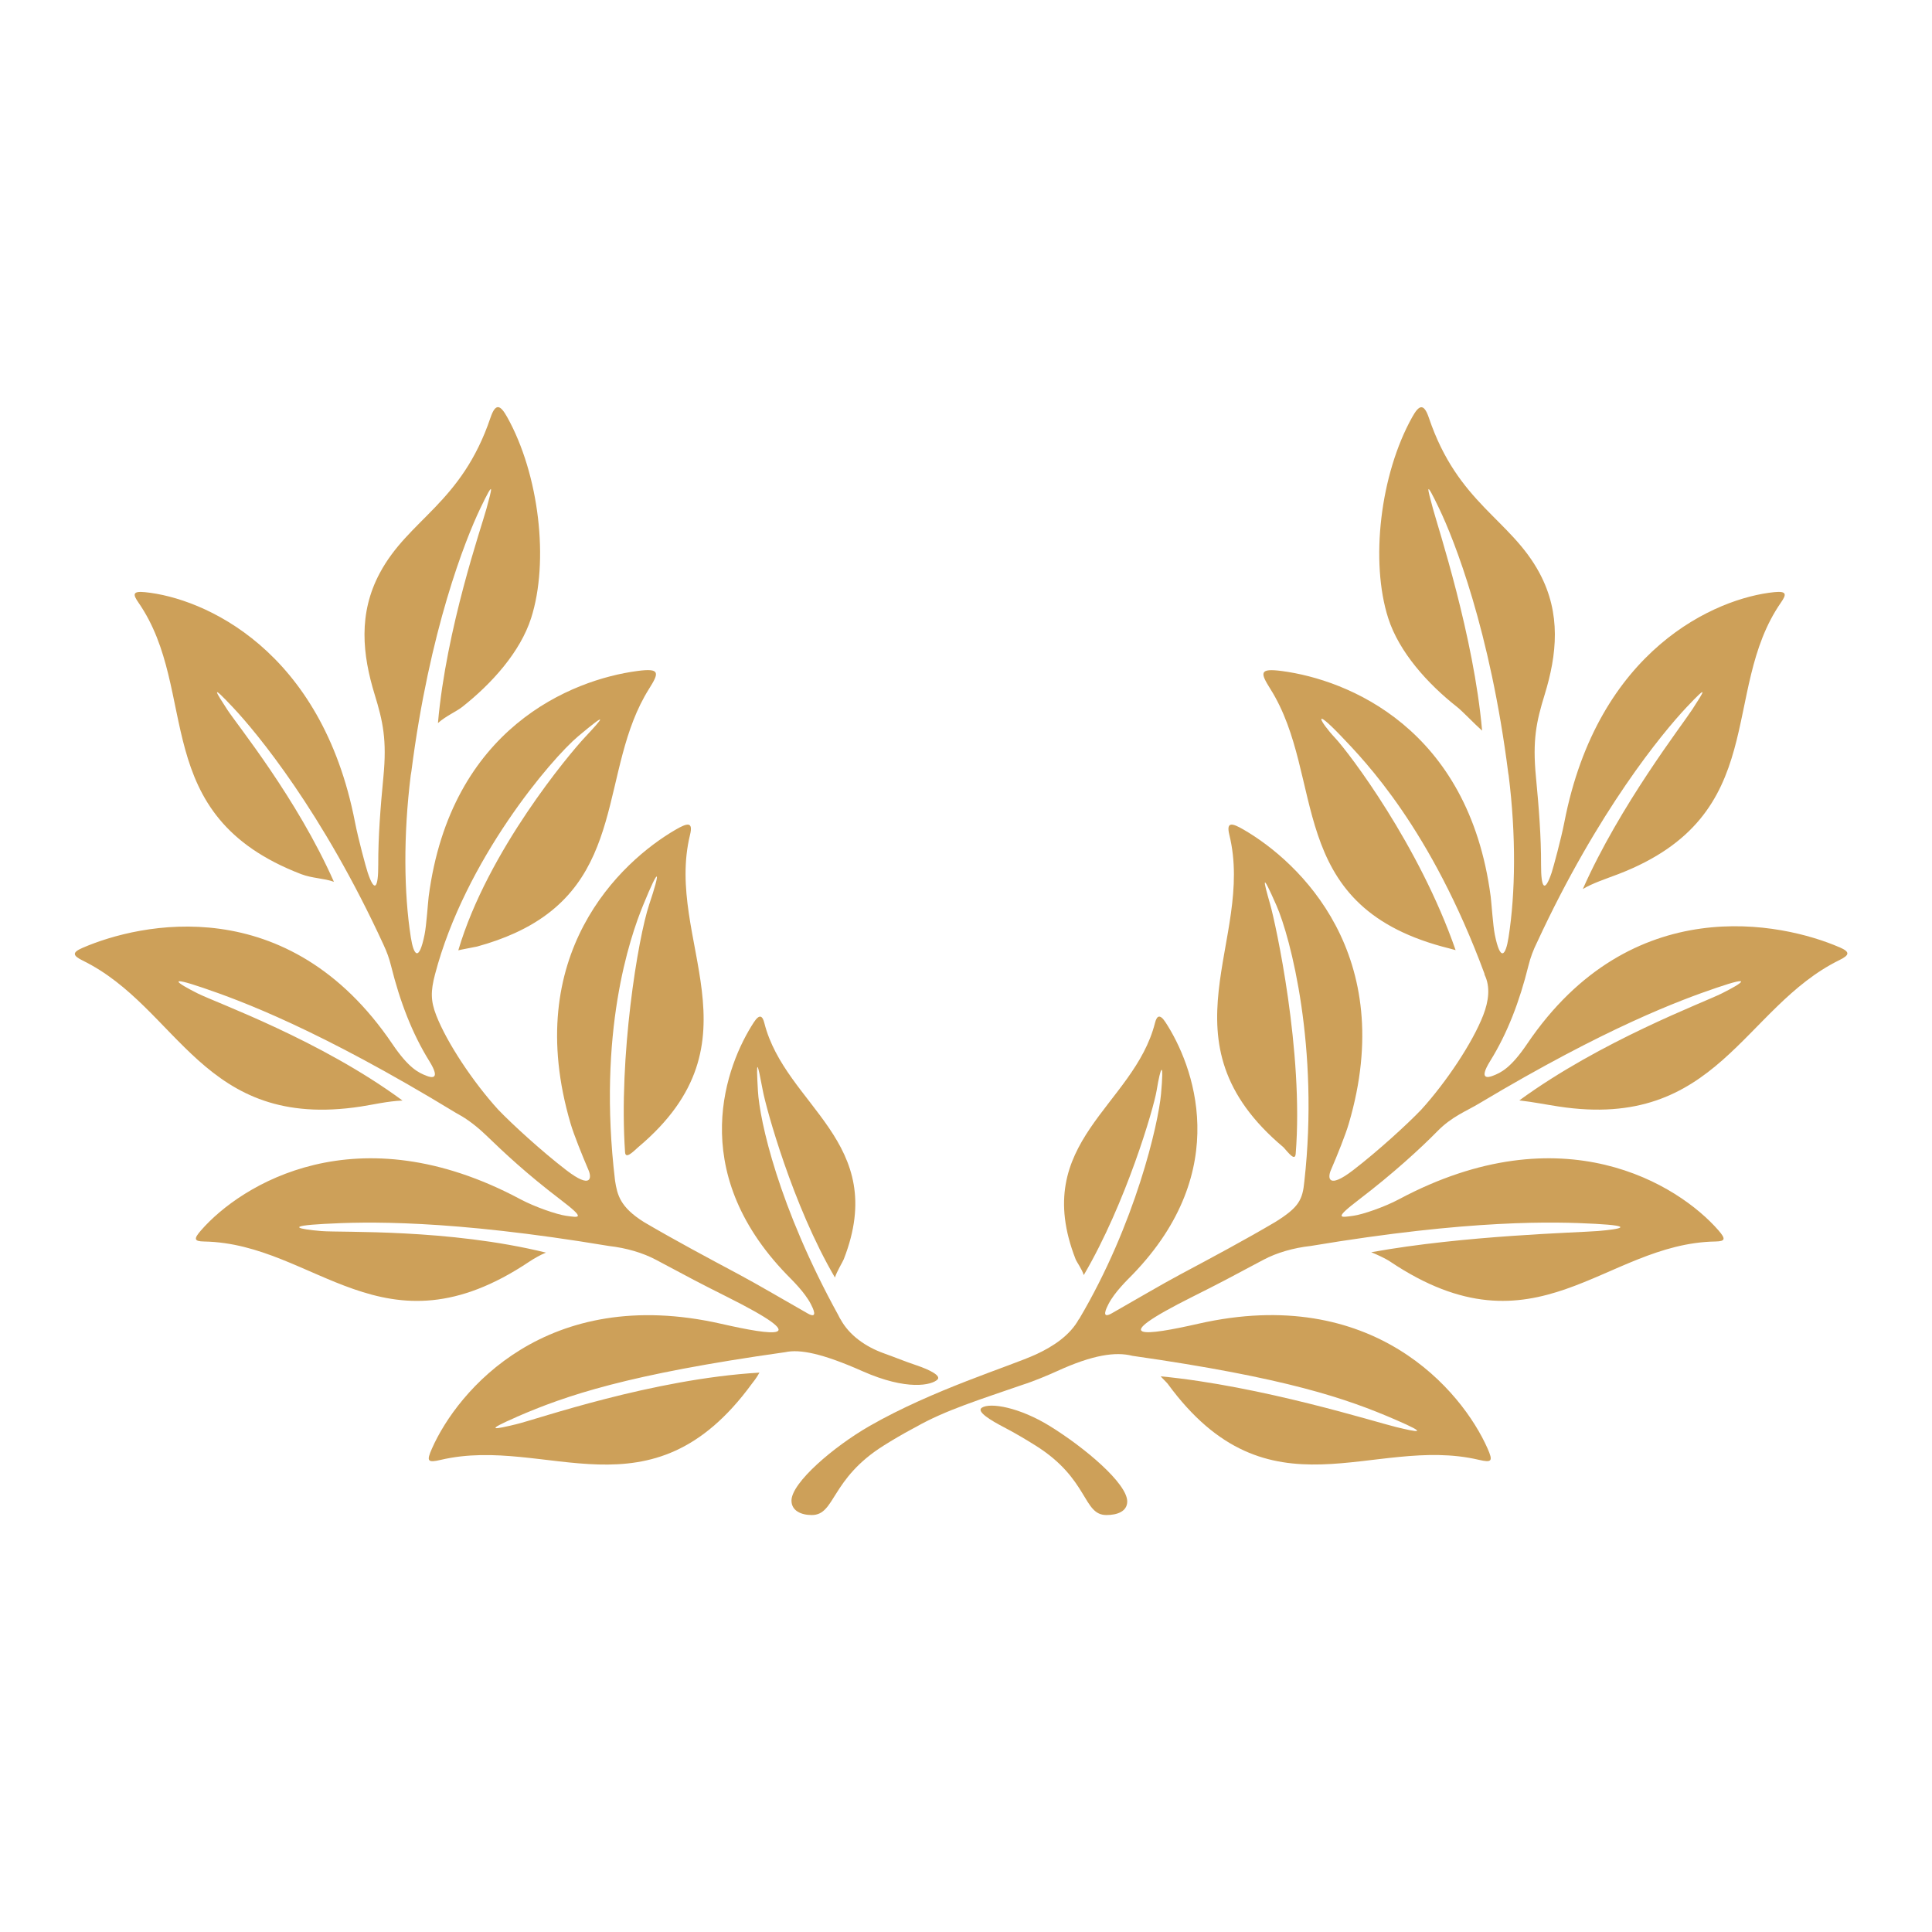
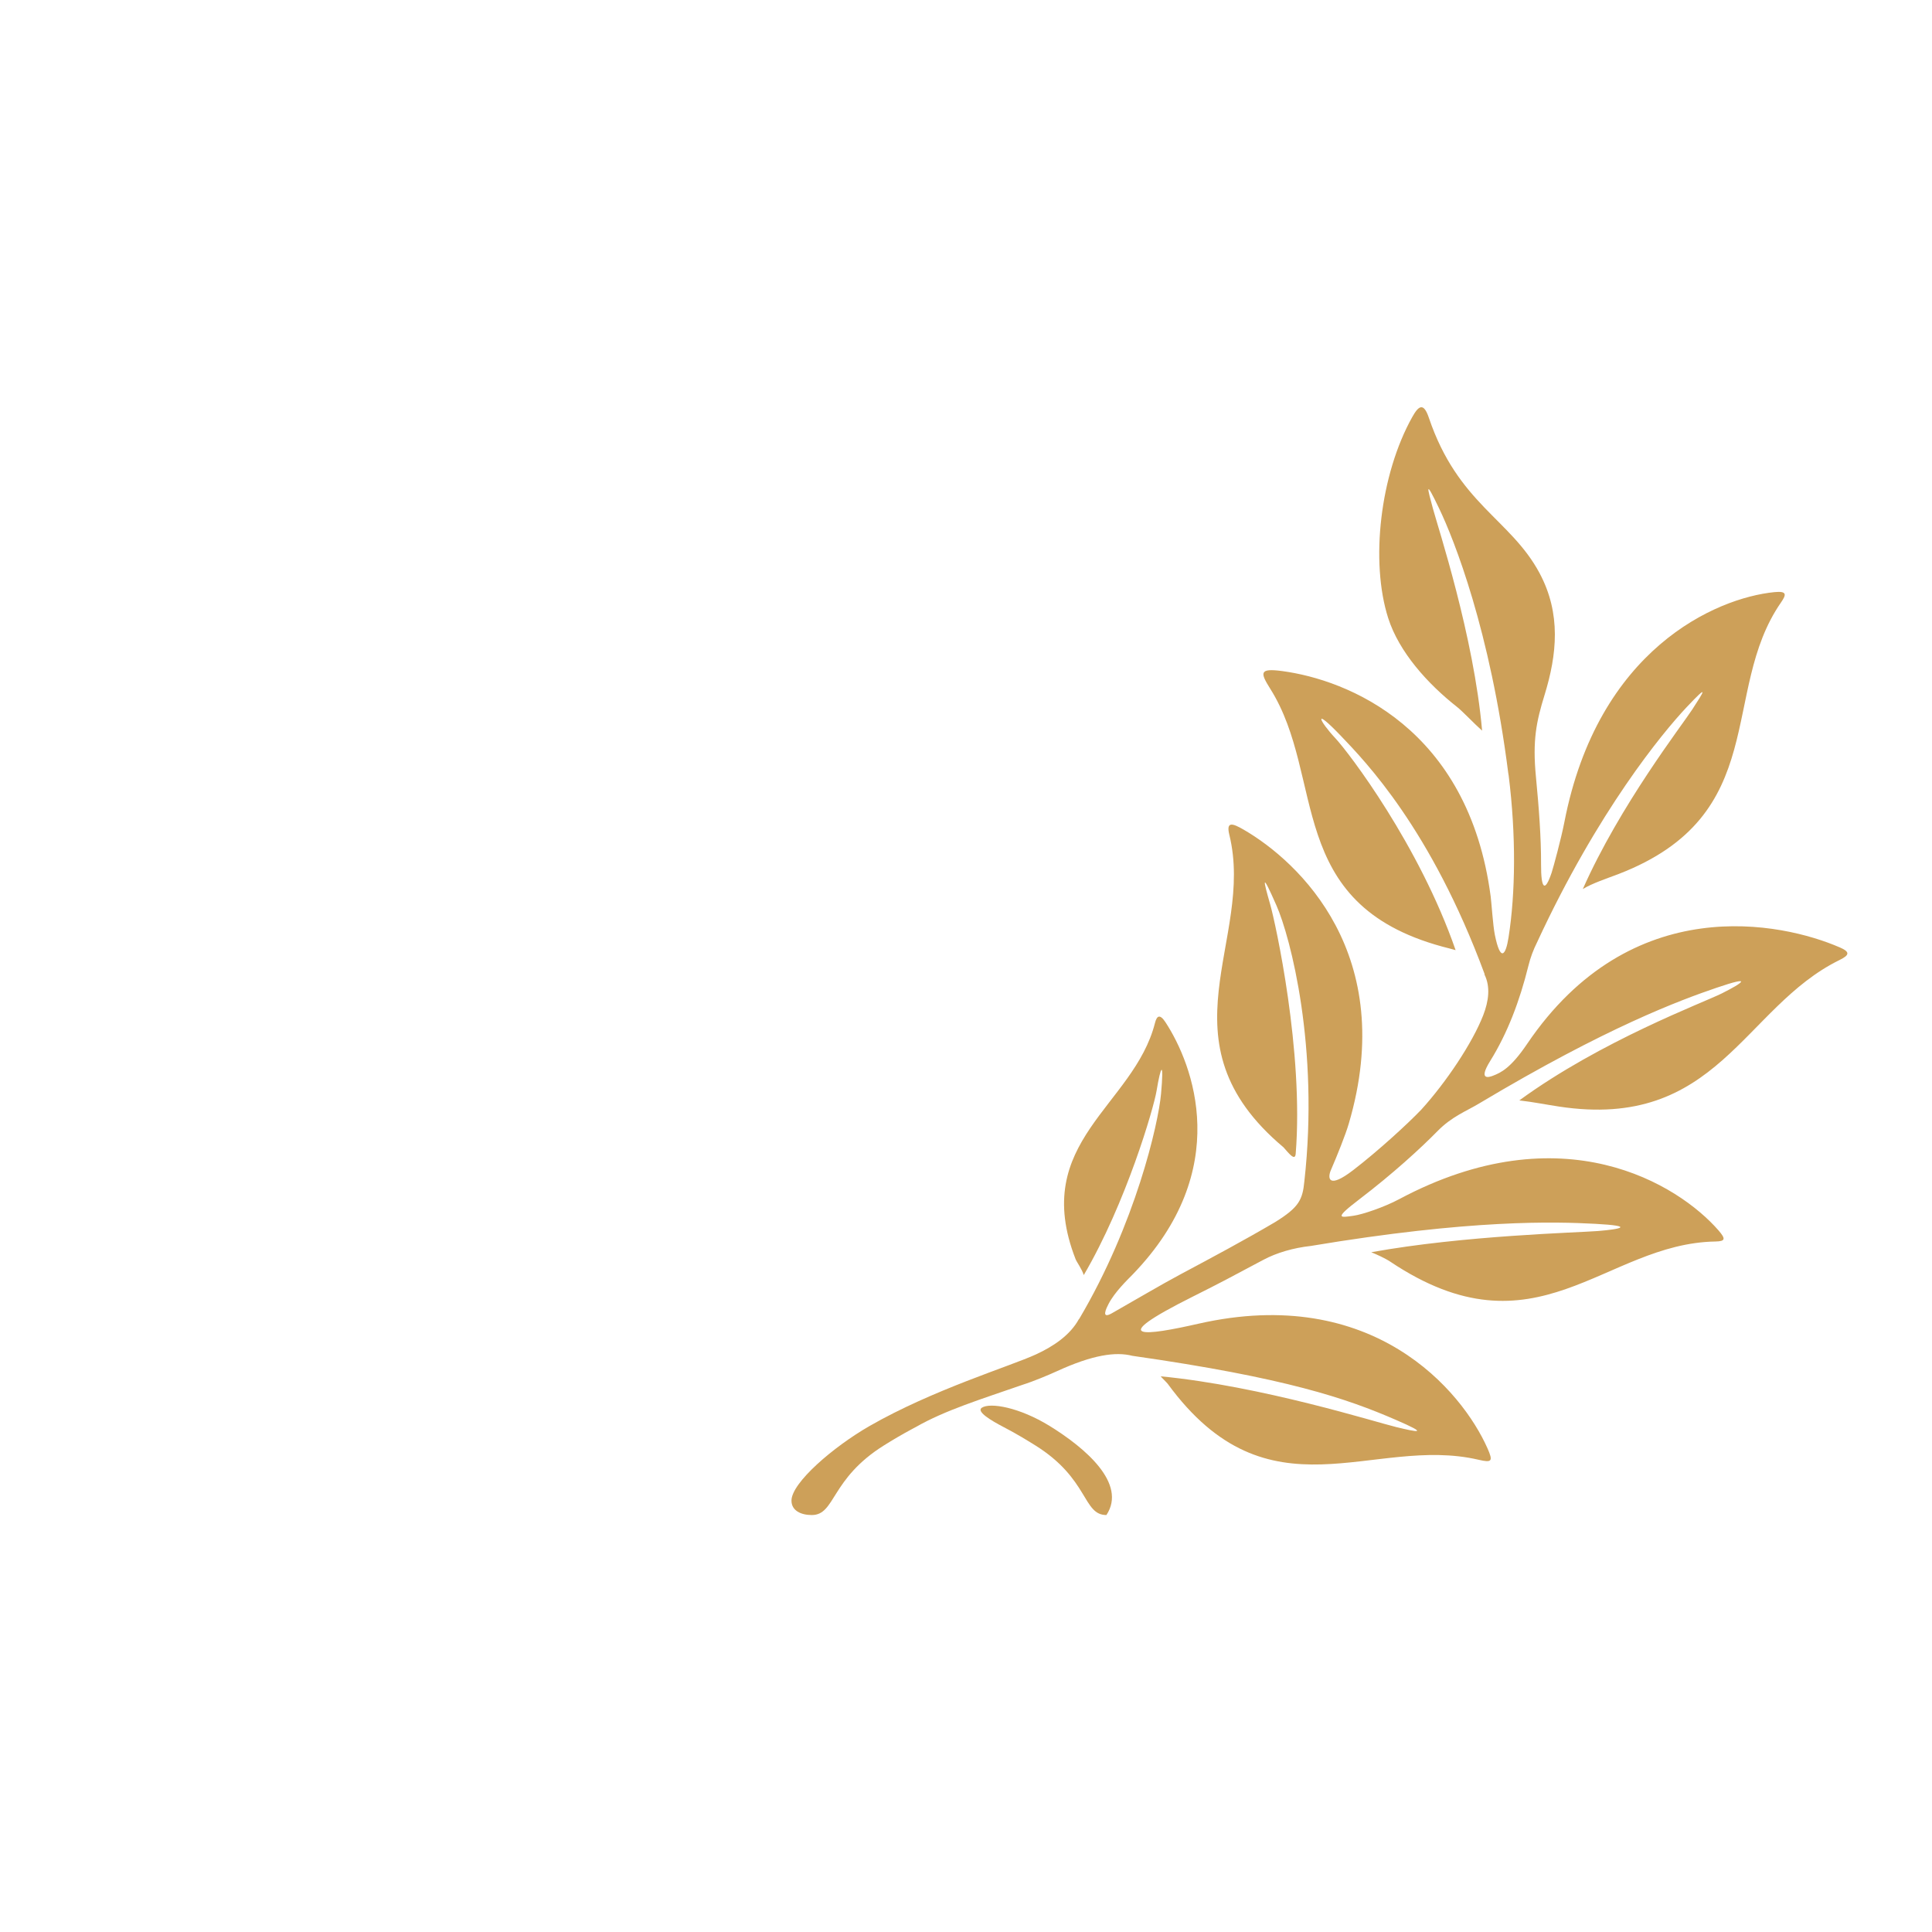
<svg xmlns="http://www.w3.org/2000/svg" width="60" height="60" viewBox="0 0 60 60" fill="none">
-   <path d="M16.045 44.003C17.592 43.333 19.481 42.685 24.386 41.993C24.837 41.895 25.533 42.028 26.779 42.581C28.175 43.201 28.942 43.015 29.115 42.842C29.231 42.726 28.881 42.542 28.468 42.403C28.06 42.265 27.833 42.166 27.442 42.026C26.89 41.827 26.375 41.475 26.099 40.963C26.099 40.963 26.097 40.963 26.096 40.963C26.082 40.936 26.069 40.908 26.053 40.881C26.051 40.874 26.045 40.867 26.042 40.86C26.042 40.86 26.042 40.857 26.041 40.856C24.175 37.472 23.591 34.8 23.538 33.879C23.476 32.804 23.523 32.983 23.692 33.879C23.79 34.401 24.613 37.429 25.93 39.675C25.985 39.491 26.168 39.196 26.205 39.104C27.628 35.455 24.392 34.354 23.737 31.77C23.68 31.541 23.585 31.483 23.411 31.749C22.557 33.057 21.287 36.328 24.432 39.582C24.596 39.751 24.99 40.128 25.182 40.501C25.243 40.619 25.426 40.984 25.083 40.79C24.427 40.418 23.534 39.891 22.949 39.579C21.958 39.05 20.963 38.519 20.001 37.954C19.257 37.489 19.17 37.11 19.101 36.667C18.551 32.057 19.561 29.118 19.97 28.119C20.506 26.806 20.509 27.056 20.162 28.088C19.809 29.142 19.209 32.824 19.412 35.784C19.427 36.001 19.642 35.789 19.82 35.627C23.747 32.327 20.625 29.206 21.43 25.924C21.533 25.503 21.337 25.561 20.981 25.767C19.264 26.763 16.176 29.656 17.721 34.897C17.822 35.24 18.082 35.885 18.278 36.342C18.376 36.568 18.378 36.949 17.584 36.338C16.811 35.744 15.891 34.899 15.471 34.46C14.695 33.607 13.88 32.386 13.547 31.53C13.375 31.088 13.371 30.784 13.51 30.259C14.442 26.701 17.129 23.558 17.959 22.863C18.929 22.05 18.735 22.29 18.146 22.918C17.713 23.382 15.145 26.416 14.233 29.513C14.281 29.497 14.764 29.409 14.815 29.396C15.251 29.277 15.639 29.137 15.984 28.98C19.528 27.37 18.578 23.901 20.157 21.392C20.473 20.89 20.508 20.743 19.794 20.838C17.762 21.107 14 22.599 13.313 27.843C13.289 28.036 13.245 28.732 13.185 29.027C13.012 29.883 12.848 29.678 12.759 29.112C12.543 27.736 12.524 25.951 12.755 24.082C12.76 24.041 12.768 24.003 12.775 23.963C13.339 19.554 14.453 16.76 14.912 15.797C15.379 14.821 15.277 15.172 15.108 15.797C14.951 16.374 13.858 19.514 13.601 22.455C13.853 22.232 14.175 22.097 14.358 21.952C15.277 21.227 16.158 20.245 16.494 19.197C17.058 17.44 16.747 14.735 15.748 12.948C15.545 12.586 15.394 12.494 15.232 12.973C14.329 15.642 12.694 16.113 11.794 17.798C11.121 19.058 11.255 20.327 11.636 21.57C11.895 22.412 12.017 22.982 11.907 24.125C11.813 25.097 11.745 25.999 11.747 26.85C11.75 27.586 11.634 27.74 11.42 27.1C11.365 26.938 11.124 26.045 11.026 25.54C9.986 20.163 6.324 18.571 4.502 18.39C4.11 18.351 4.125 18.461 4.3 18.714C6.217 21.483 4.572 25.309 9.352 27.147C9.693 27.278 10.063 27.274 10.37 27.385C9.219 24.787 7.366 22.514 7.056 22.035C6.705 21.491 6.502 21.187 7.242 21.976C7.982 22.764 10.014 25.214 11.915 29.349C11.915 29.349 11.915 29.349 11.915 29.35C12.012 29.555 12.09 29.77 12.145 29.996C12.418 31.095 12.796 32.09 13.333 32.954C13.711 33.564 13.371 33.459 13.249 33.411C12.998 33.315 12.693 33.172 12.186 32.423C8.948 27.638 4.345 28.664 2.565 29.436C2.241 29.576 2.245 29.672 2.571 29.832C5.562 31.3 6.275 35.117 11.202 34.365C11.567 34.31 12.034 34.198 12.5 34.178C9.947 32.297 6.726 31.145 6.142 30.853C5.494 30.528 5.146 30.283 6.306 30.678C7.477 31.077 9.897 31.966 14.16 34.562C14.284 34.628 14.41 34.703 14.537 34.793C14.537 34.793 14.538 34.793 14.54 34.794C14.72 34.921 14.903 35.071 15.087 35.248C15.671 35.811 16.356 36.455 17.402 37.252C18.206 37.864 17.991 37.815 17.577 37.757C17.297 37.718 16.616 37.486 16.162 37.244C11.083 34.53 7.484 36.787 6.243 38.21C6.015 38.471 6.019 38.551 6.337 38.556C9.799 38.616 11.892 42.228 16.441 39.18C16.588 39.081 16.785 38.971 16.955 38.901C13.93 38.156 10.623 38.283 9.985 38.232C9.262 38.172 8.847 38.075 10.071 38.009C11.315 37.941 13.919 37.863 18.91 38.695C19.448 38.756 19.963 38.906 20.376 39.126C21.457 39.703 21.686 39.827 22.562 40.266C25.36 41.666 24.006 41.478 22.398 41.112C16.975 39.88 14.208 43.194 13.417 44.981C13.239 45.381 13.274 45.434 13.69 45.337C16.992 44.563 20.204 47.281 23.349 42.975C23.398 42.909 23.477 42.821 23.586 42.628C20.25 42.824 16.693 44.072 16.035 44.23C15.371 44.39 14.987 44.465 16.048 44.004" fill="#CDA059" />
  <path d="M57.13 29.42C55.351 28.648 50.661 27.638 47.425 32.421C46.918 33.17 46.613 33.313 46.362 33.409C46.24 33.456 45.9 33.561 46.278 32.952C46.815 32.088 47.193 31.095 47.466 29.994C47.529 29.736 47.621 29.493 47.736 29.263C49.626 25.18 51.634 22.757 52.369 21.974C53.111 21.185 52.906 21.489 52.555 22.033C52.245 22.513 50.307 25.011 49.156 27.61C49.447 27.431 49.917 27.277 50.257 27.147C55.036 25.308 53.391 21.483 55.308 18.714C55.484 18.461 55.498 18.351 55.106 18.389C53.284 18.571 49.622 20.163 48.581 25.542C48.483 26.046 48.241 26.939 48.187 27.102C47.972 27.742 47.857 27.588 47.859 26.852C47.862 26.003 47.793 25.1 47.7 24.127C47.59 22.983 47.712 22.413 47.971 21.572C48.352 20.329 48.487 19.061 47.813 17.8C46.914 16.117 45.278 15.645 44.375 12.975C44.213 12.496 44.061 12.589 43.859 12.951C42.86 14.737 42.549 17.442 43.113 19.2C43.449 20.247 44.33 21.231 45.249 21.954C45.432 22.099 45.775 22.468 46.028 22.691C45.77 19.749 44.657 16.376 44.502 15.798C44.333 15.173 44.231 14.822 44.697 15.798C45.16 16.764 46.278 19.575 46.841 24.015C46.845 24.038 46.849 24.06 46.853 24.083C47.086 25.952 47.065 27.737 46.849 29.113C46.761 29.68 46.596 29.884 46.423 29.028C46.364 28.733 46.32 28.037 46.295 27.846C45.608 22.6 41.844 21.11 39.815 20.84C39.1 20.745 39.135 20.892 39.451 21.394C41.184 24.147 39.871 28.058 44.794 29.398C44.846 29.412 45.155 29.491 45.205 29.507C44.075 26.251 41.9 23.384 41.466 22.921C40.975 22.396 40.746 21.915 41.653 22.864C42.4 23.647 44.436 25.735 46.106 30.251C46.105 30.255 46.102 30.258 46.101 30.262C46.292 30.646 46.233 31.09 46.062 31.531C45.729 32.387 44.915 33.607 44.139 34.461C43.719 34.901 42.797 35.746 42.025 36.339C41.231 36.95 41.232 36.569 41.33 36.343C41.527 35.888 41.787 35.241 41.887 34.898C43.432 29.655 40.344 26.764 38.627 25.768C38.271 25.561 38.075 25.503 38.178 25.925C38.984 29.207 35.929 32.33 39.859 35.63C40.021 35.809 40.219 36.076 40.239 35.83C40.493 32.674 39.611 28.66 39.447 28.088C39.231 27.331 39.16 27.026 39.64 28.117C40.076 29.106 40.973 32.531 40.508 36.686C40.453 37.265 40.336 37.495 39.606 37.95C38.644 38.517 37.649 39.048 36.658 39.577C36.073 39.888 35.181 40.416 34.524 40.788C34.181 40.982 34.364 40.617 34.425 40.499C34.617 40.126 35.011 39.749 35.175 39.581C38.32 36.328 37.05 33.056 36.196 31.748C36.022 31.483 35.927 31.539 35.869 31.769C35.214 34.353 31.98 35.453 33.403 39.104C33.439 39.197 33.602 39.413 33.657 39.599C34.975 37.353 35.832 34.403 35.918 33.879C36.05 33.078 36.153 32.903 36.057 33.973C35.973 34.902 35.26 38.014 33.514 40.963C33.512 40.963 33.511 40.963 33.508 40.963C33.23 41.473 32.702 41.819 32.169 42.064C31.372 42.431 28.974 43.155 27.003 44.287C25.882 44.931 24.58 46.049 24.58 46.603C24.58 46.914 24.874 47.051 25.21 47.051C25.95 47.051 25.784 45.929 27.456 44.886C27.705 44.73 28.02 44.542 28.349 44.367C28.381 44.351 28.412 44.334 28.445 44.316C29.351 43.797 30.475 43.451 31.745 43.01C32.117 42.892 32.564 42.702 32.83 42.581C33.935 42.075 34.649 41.973 35.166 42.106C39.952 42.79 41.818 43.431 43.349 44.095C44.41 44.554 44.026 44.479 43.361 44.319C42.722 44.166 39.19 43.045 36.046 42.743C36.07 42.776 36.238 42.939 36.263 42.973C39.41 47.279 42.622 44.561 45.922 45.335C46.337 45.432 46.372 45.38 46.196 44.98C45.403 43.192 42.637 39.878 37.214 41.11C35.607 41.475 34.252 41.664 37.05 40.264C37.928 39.825 38.157 39.699 39.237 39.124C39.652 38.903 40.168 38.754 40.708 38.694C45.696 37.861 48.3 37.941 49.544 38.007C50.767 38.073 50.353 38.171 49.63 38.23C48.992 38.282 45.475 38.365 42.585 38.889C42.754 38.958 43.024 39.08 43.171 39.179C47.719 42.227 49.813 38.615 53.274 38.556C53.592 38.55 53.595 38.472 53.368 38.209C52.127 36.786 48.53 34.531 43.449 37.243C42.993 37.487 42.314 37.718 42.034 37.756C41.62 37.814 41.406 37.864 42.209 37.251C43.255 36.453 44.115 35.666 44.642 35.129C45.093 34.668 45.556 34.501 45.945 34.264C49.906 31.897 52.183 31.06 53.309 30.676C54.469 30.28 54.121 30.526 53.473 30.851C52.893 31.141 49.727 32.318 47.184 34.174C47.62 34.224 48.053 34.311 48.408 34.364C53.338 35.116 54.135 31.285 57.125 29.816C57.451 29.657 57.454 29.56 57.132 29.42" fill="#CDA059" />
-   <path d="M32.604 44.288C31.654 43.702 30.752 43.55 30.493 43.717C30.309 43.835 30.779 44.116 31.163 44.316C31.526 44.504 31.877 44.716 32.151 44.887C33.823 45.93 33.621 47.051 34.361 47.051C34.696 47.051 35.007 46.94 35.007 46.629C35.007 46.073 33.703 44.968 32.604 44.288Z" fill="#CDA059" />
+   <path d="M32.604 44.288C31.654 43.702 30.752 43.55 30.493 43.717C30.309 43.835 30.779 44.116 31.163 44.316C31.526 44.504 31.877 44.716 32.151 44.887C33.823 45.93 33.621 47.051 34.361 47.051C35.007 46.073 33.703 44.968 32.604 44.288Z" fill="#CDA059" />
</svg>